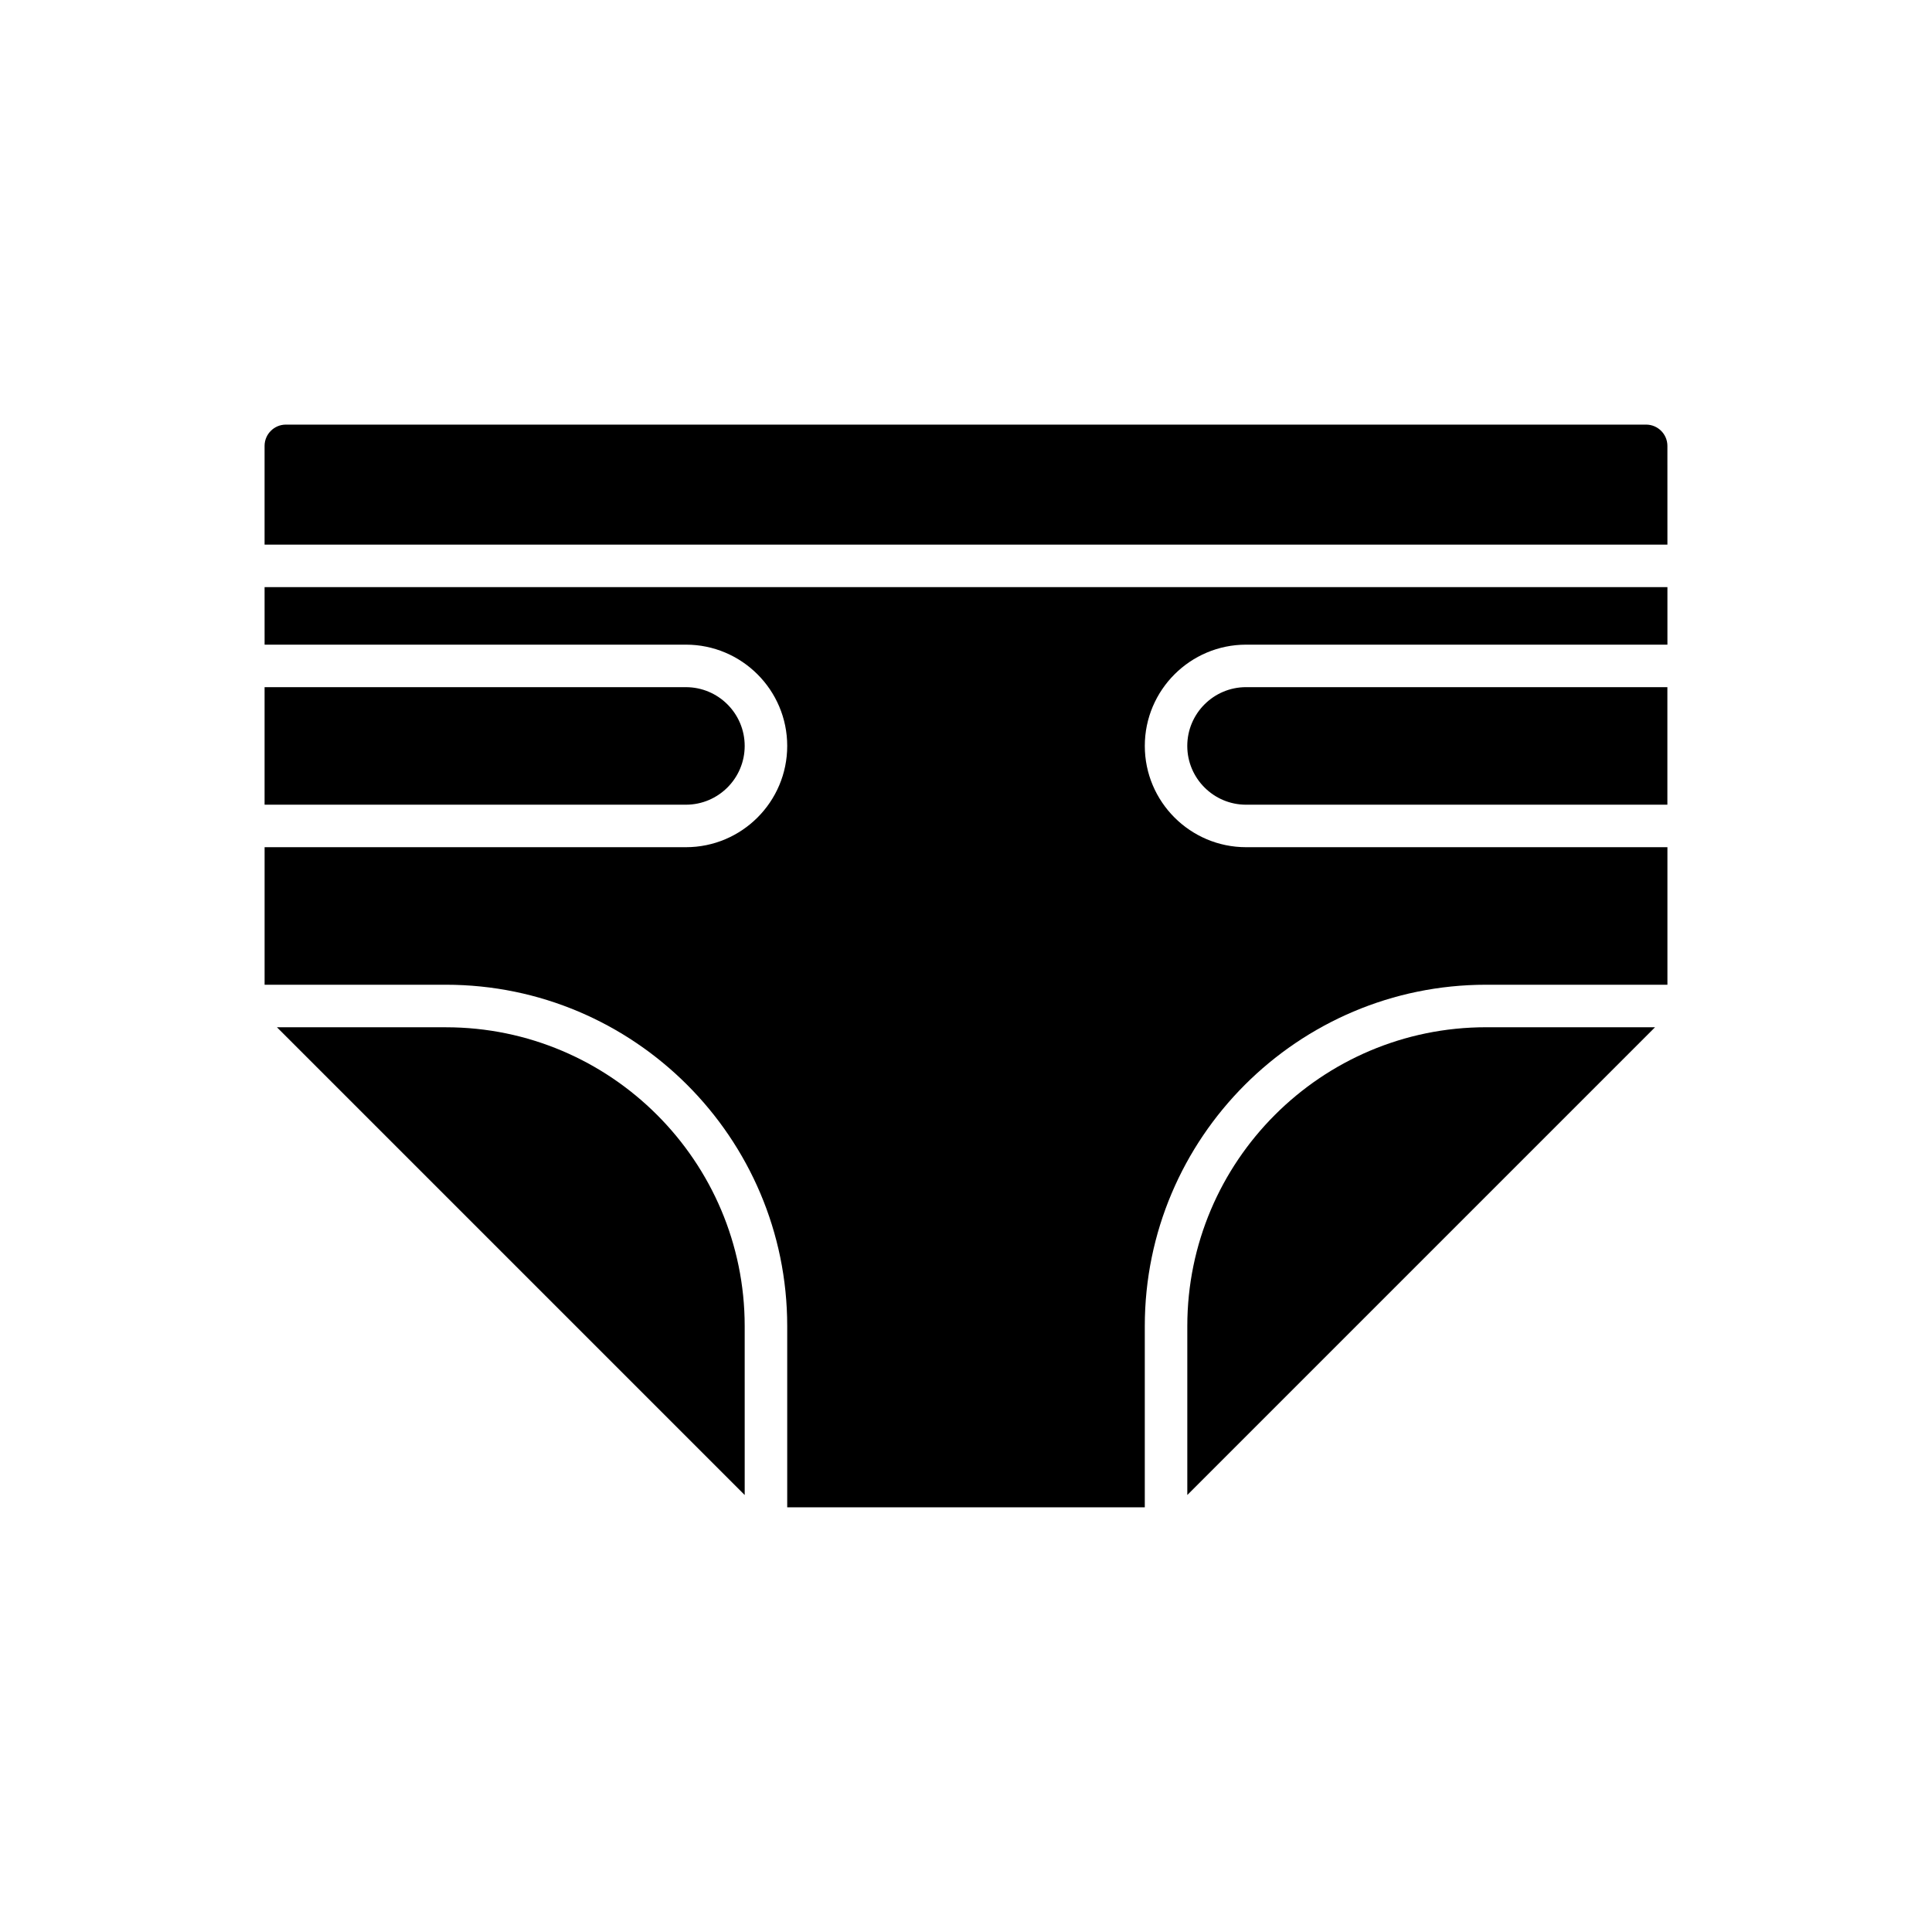
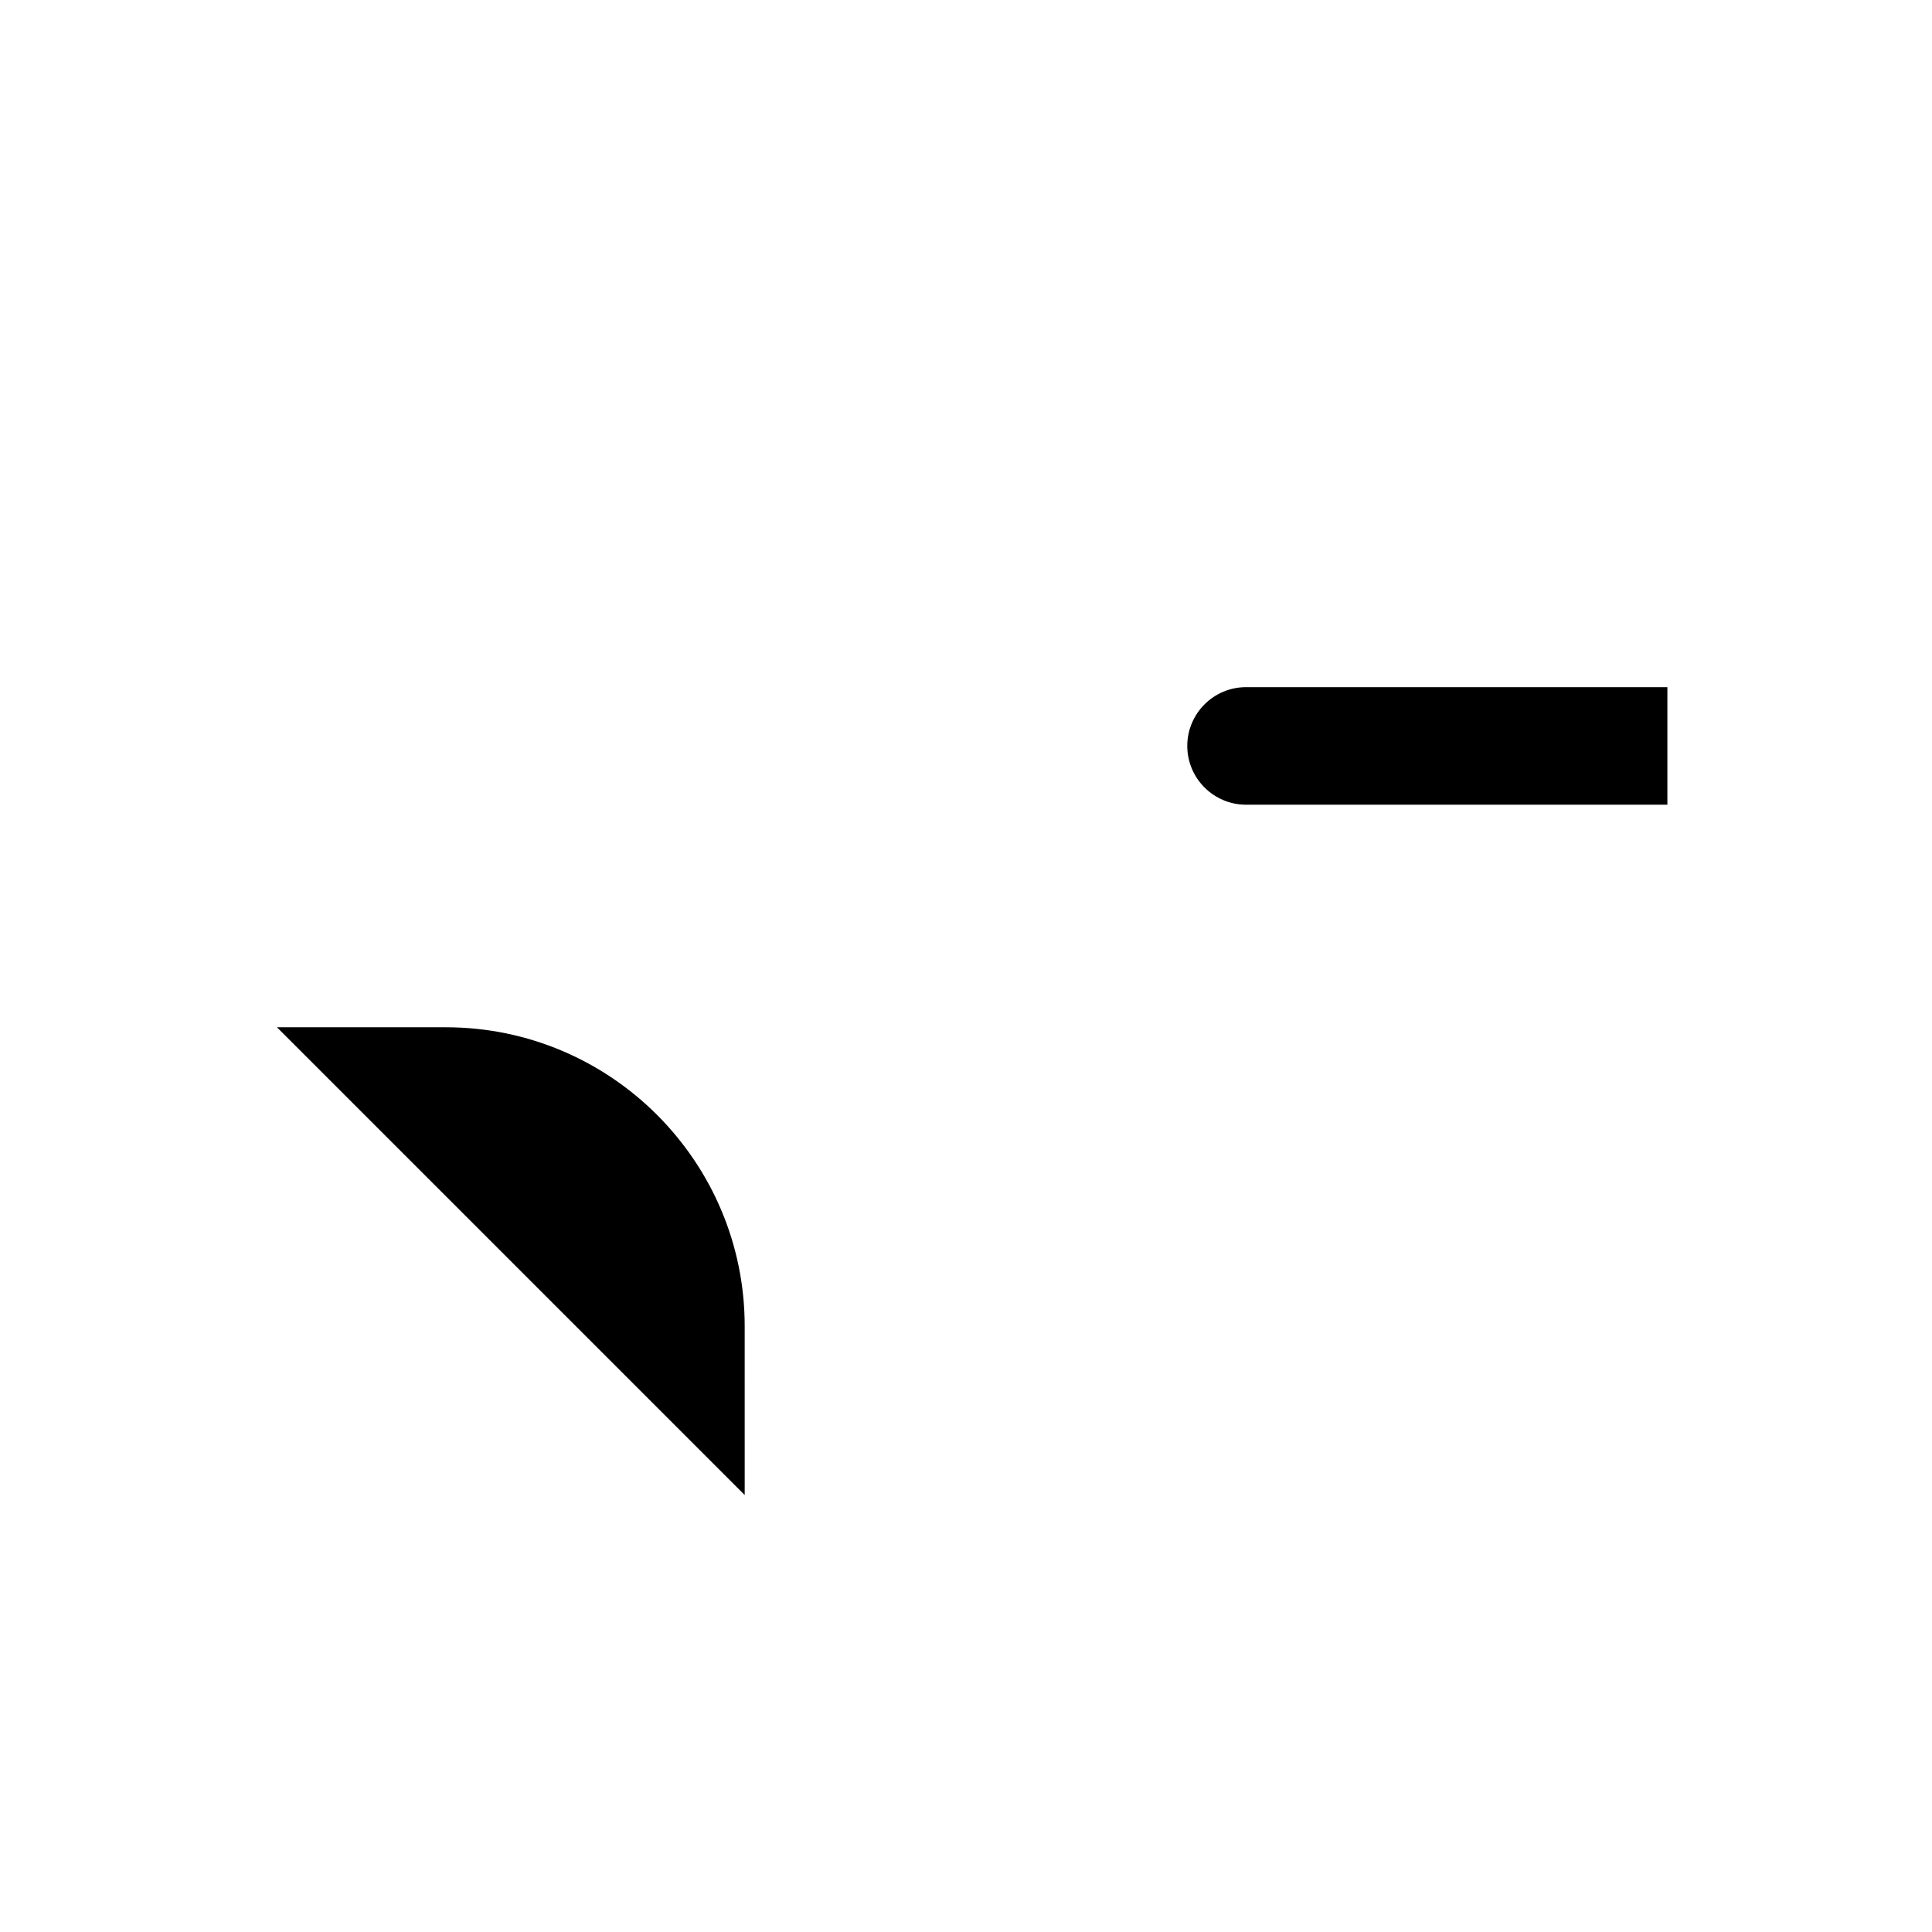
<svg xmlns="http://www.w3.org/2000/svg" fill="#000000" width="800px" height="800px" version="1.1" viewBox="144 144 512 512">
  <g>
-     <path d="m214.12 314.84h111.66c14.805 0 26.84 12.039 26.84 26.836 0 14.805-12.039 26.84-26.84 26.84h-111.66v36.449h48.043c49.879 0 90.457 40.578 90.457 90.457v48.035h94.762v-48.035c0-49.879 40.578-90.457 90.457-90.457h48.047v-36.449h-111.66c-14.797 0-26.84-12.035-26.84-26.84 0-14.797 12.043-26.836 26.84-26.836h111.66v-15.242h-371.77z" />
-     <path d="m537.84 416.23c-43.664 0-79.191 35.527-79.191 79.191v44.766l123.96-123.96z" />
-     <path d="m341.35 341.68c0-8.586-6.984-15.574-15.574-15.574l-111.66-0.004v31.148l111.66 0.004c8.59 0 15.574-6.992 15.574-15.574z" />
    <path d="m458.64 341.68c0 8.586 6.984 15.574 15.574 15.574h111.66v-31.148l-111.66-0.004c-8.59 0-15.574 6.992-15.574 15.578z" />
    <path d="m341.35 495.43c0-43.664-35.527-79.191-79.191-79.191h-44.766l123.96 123.96z" />
-     <path d="m585.88 262.16c0-3.098-2.535-5.633-5.633-5.633h-360.5c-3.098 0-5.633 2.535-5.633 5.633v26.172h371.77z" />
  </g>
</svg>